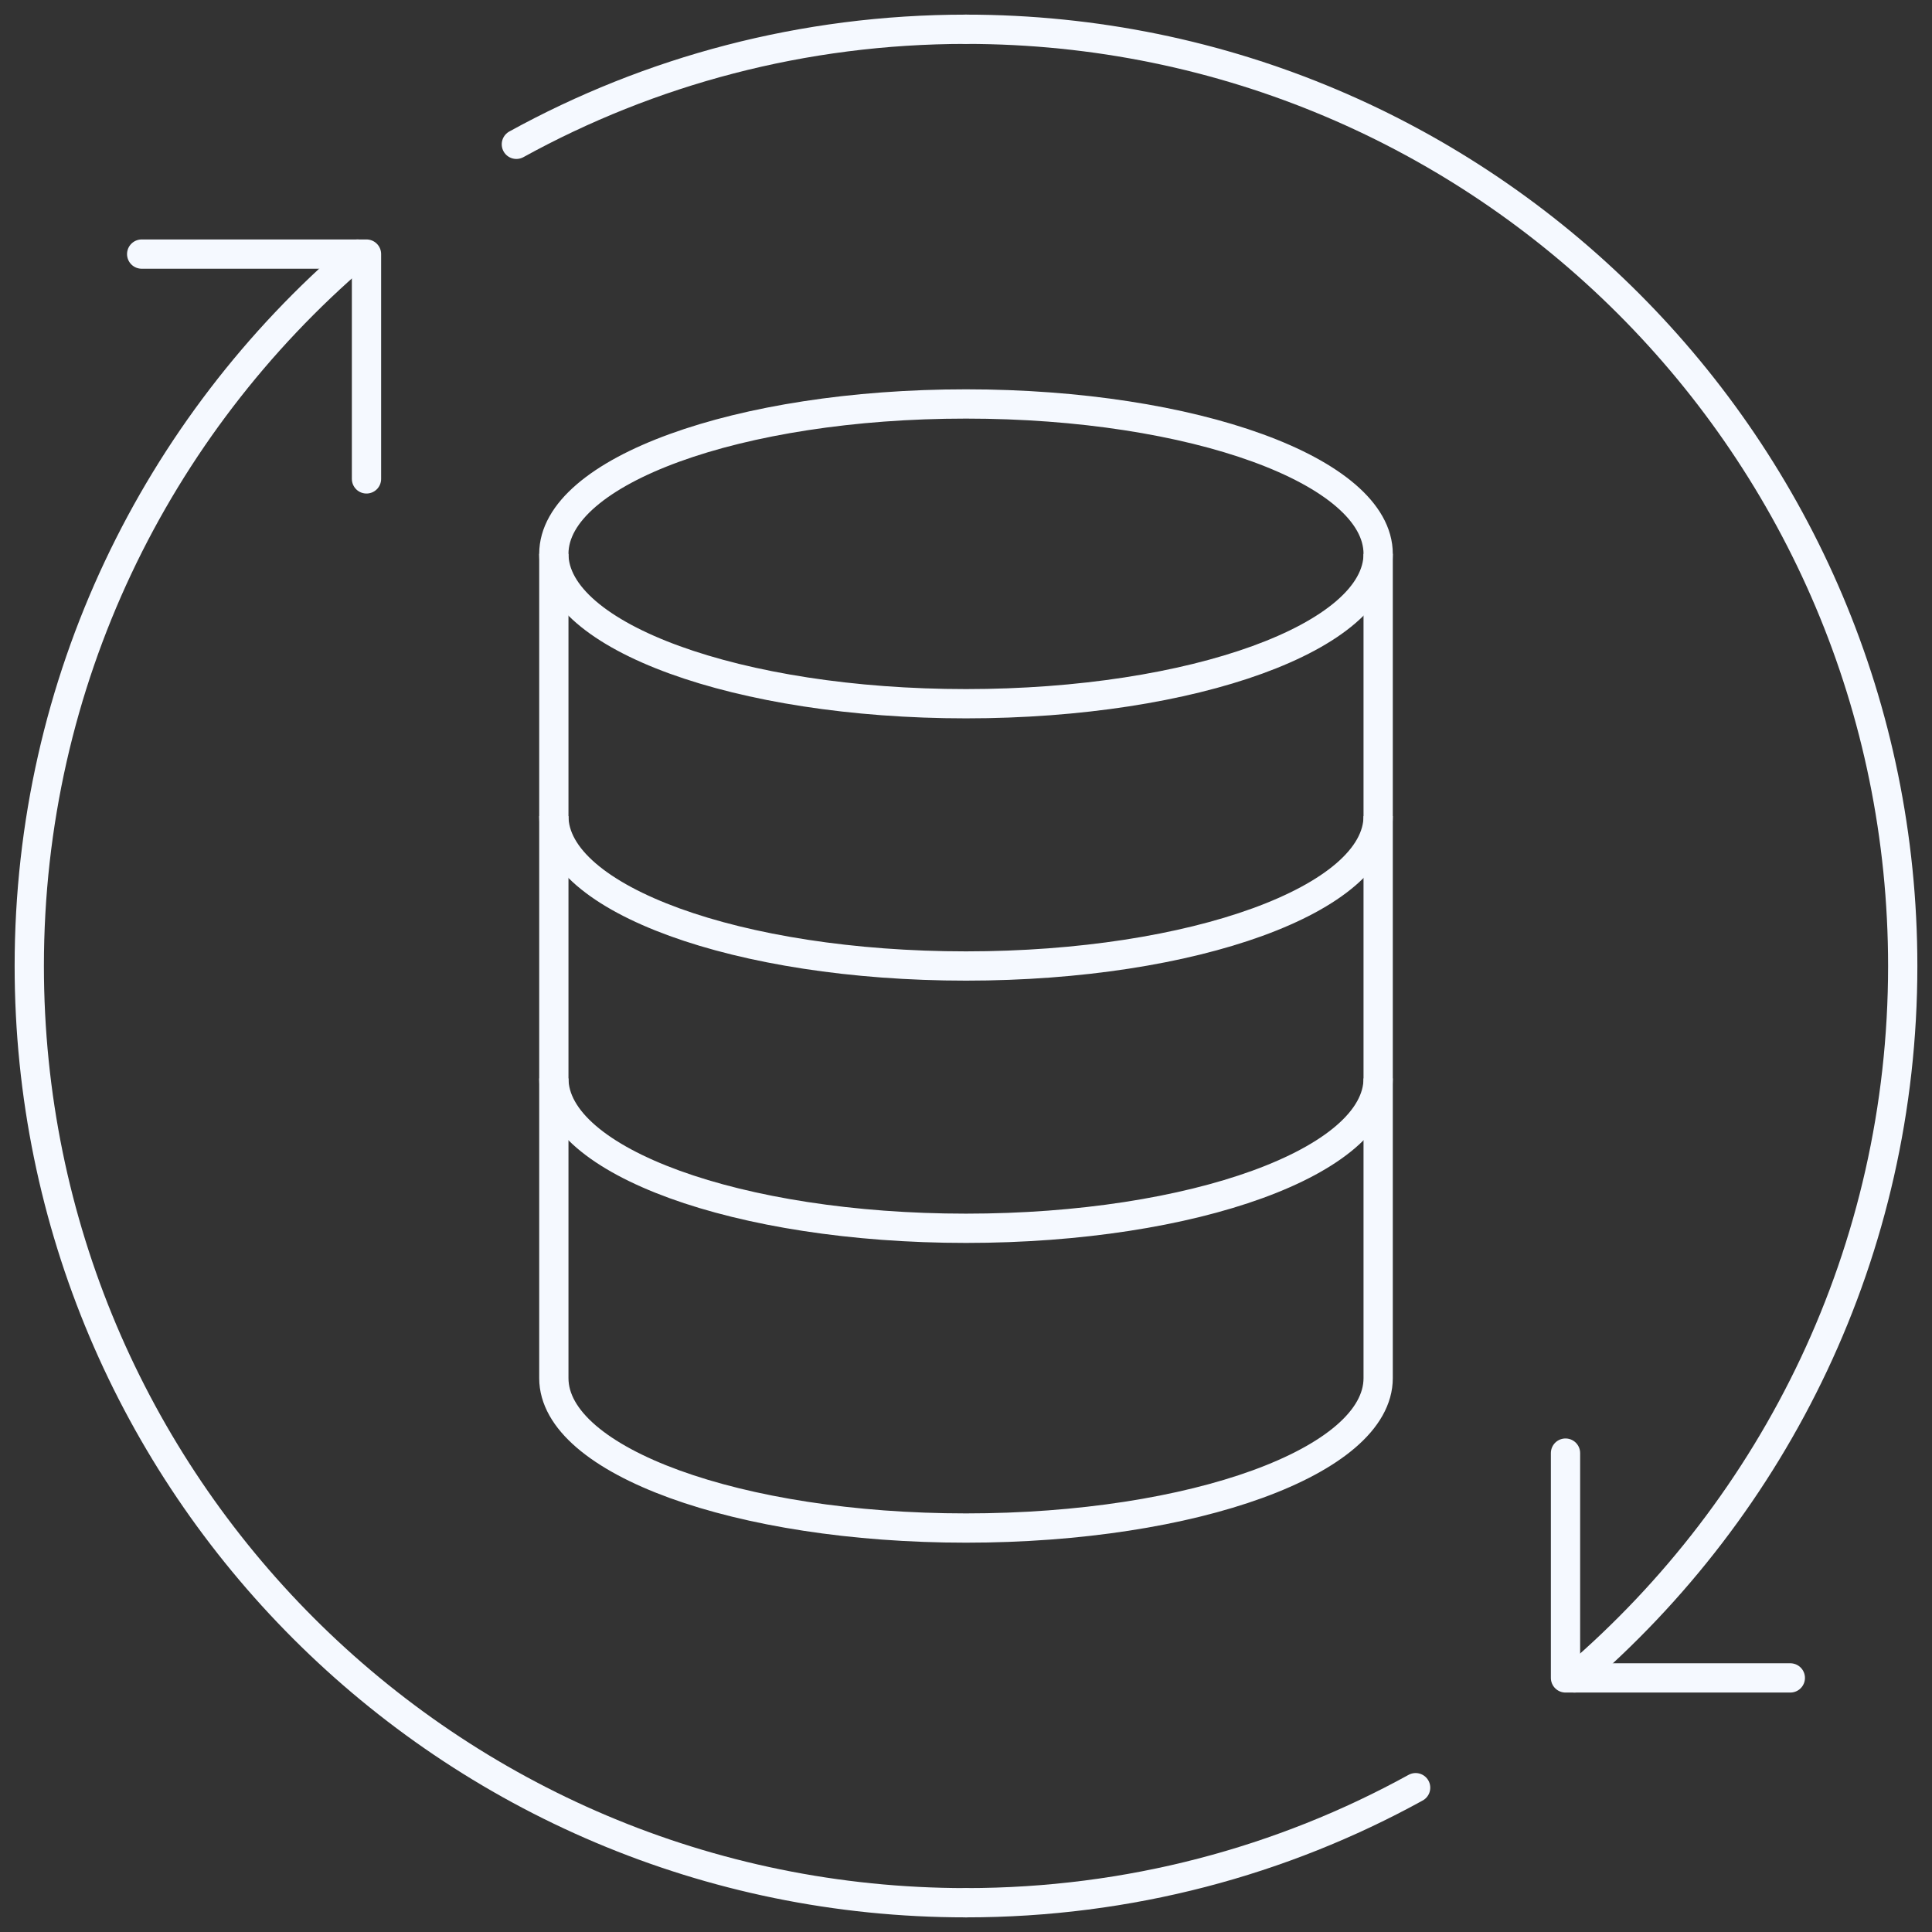
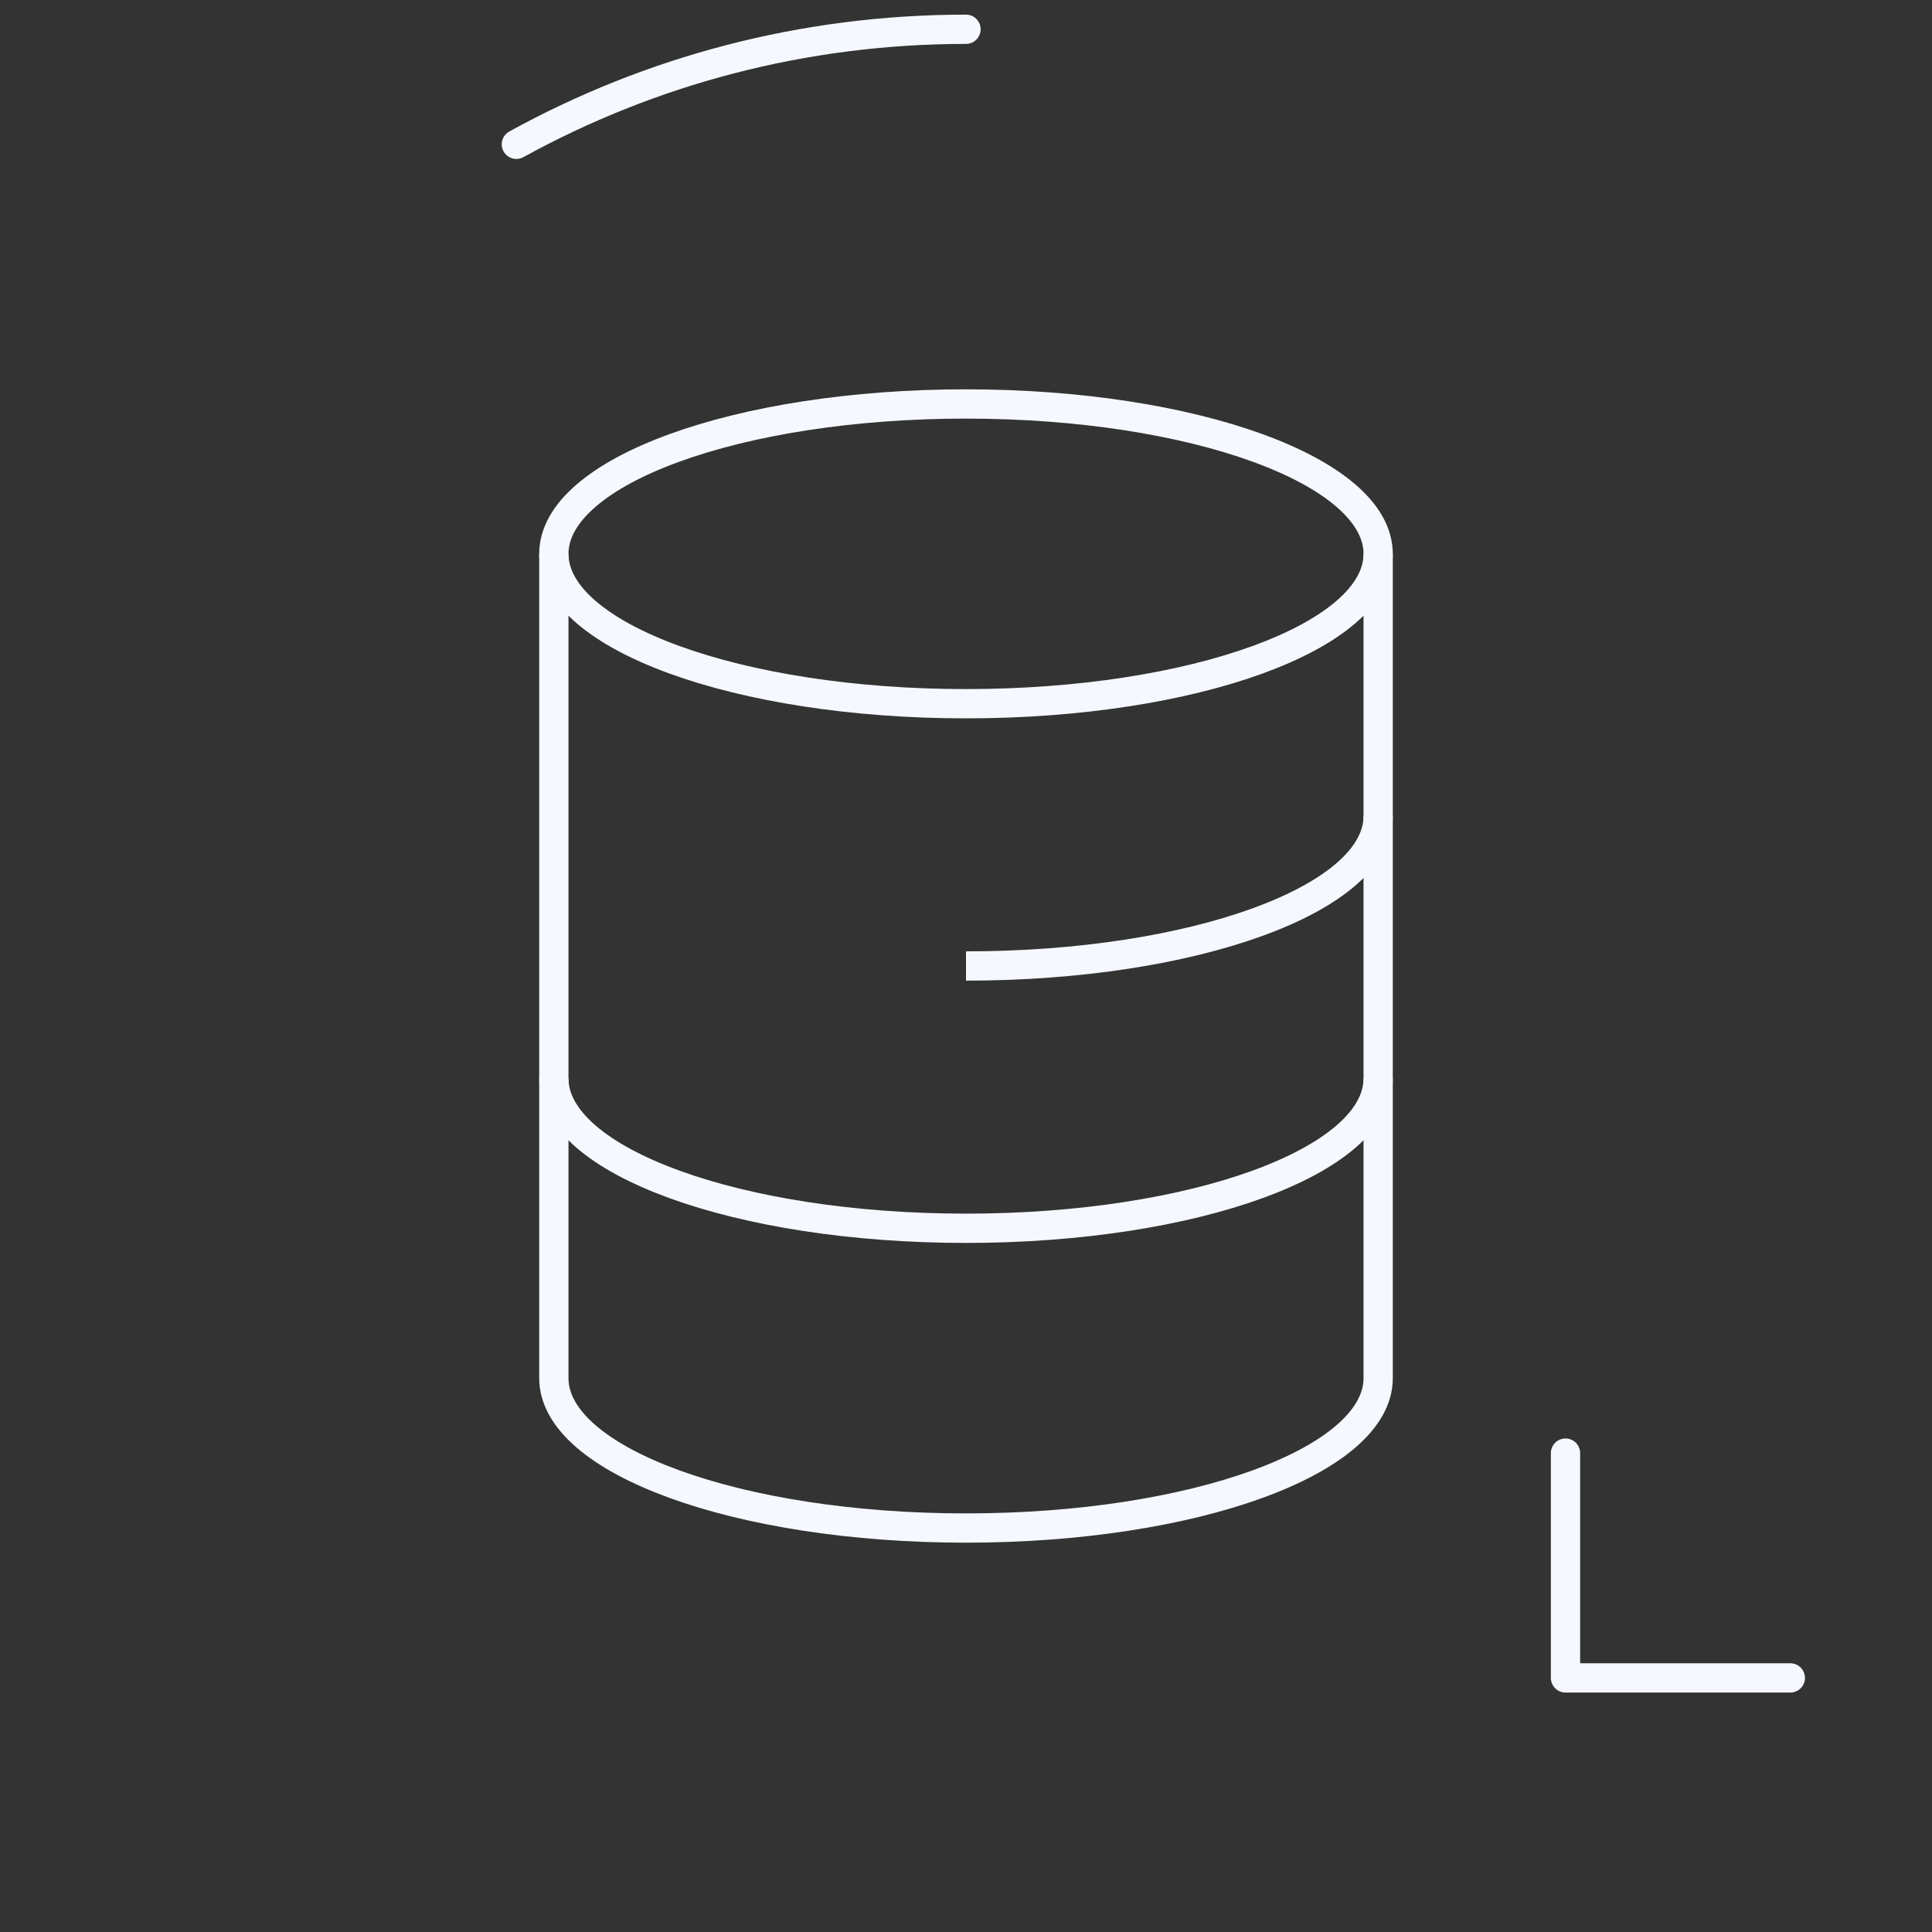
<svg xmlns="http://www.w3.org/2000/svg" width="66" height="66" viewBox="0 0 66 66" fill="none">
  <rect x="0" y="0" width="66" height="66" fill="#333333" stroke="none" />
  <path d="M33 24.04C40.776 24.04 47.08 21.748 47.08 18.92C47.08 16.092 40.776 13.8 33 13.8C25.224 13.8 18.92 16.092 18.92 18.92C18.92 21.748 25.224 24.04 33 24.04Z" stroke="#F5F9FF" stroke-linejoin="round" />
  <path d="M47.08 36.84C47.08 39.669 40.782 41.96 33 41.96C25.218 41.96 18.92 39.669 18.92 36.84" stroke="#F5F9FF" stroke-linejoin="round" />
-   <path d="M47.08 27.88C47.08 30.709 40.782 33 33 33C25.218 33 18.92 30.709 18.92 27.88" stroke="#F5F9FF" stroke-linejoin="round" />
+   <path d="M47.08 27.88C47.08 30.709 40.782 33 33 33" stroke="#F5F9FF" stroke-linejoin="round" />
  <path d="M18.92 18.92V47.08C18.92 49.909 25.218 52.2 33 52.2C40.782 52.2 47.08 49.909 47.08 47.08V18.92" stroke="#F5F9FF" stroke-linejoin="round" />
  <path d="M53.48 49.64V57.32H61.16" stroke="#F5F9FF" stroke-linecap="round" stroke-linejoin="round" />
-   <path d="M4.84 8.68H12.52V16.36" stroke="#F5F9FF" stroke-linecap="round" stroke-linejoin="round" />
-   <path d="M53.787 57.32C60.648 51.445 65 42.741 65 33C65 15.323 50.677 1 33 1" stroke="#F5F9FF" stroke-linecap="round" stroke-linejoin="round" />
-   <path d="M12.213 8.68C5.352 14.555 1 23.259 1 33C1 50.677 15.323 65 33 65" stroke="#F5F9FF" stroke-linecap="round" stroke-linejoin="round" />
-   <path d="M33 65C38.568 65 43.803 63.579 48.36 61.07" stroke="#F5F9FF" stroke-linecap="round" stroke-linejoin="round" />
  <path d="M33 1C27.432 1 22.197 2.421 17.64 4.93" stroke="#F5F9FF" stroke-linecap="round" stroke-linejoin="round" />
</svg>